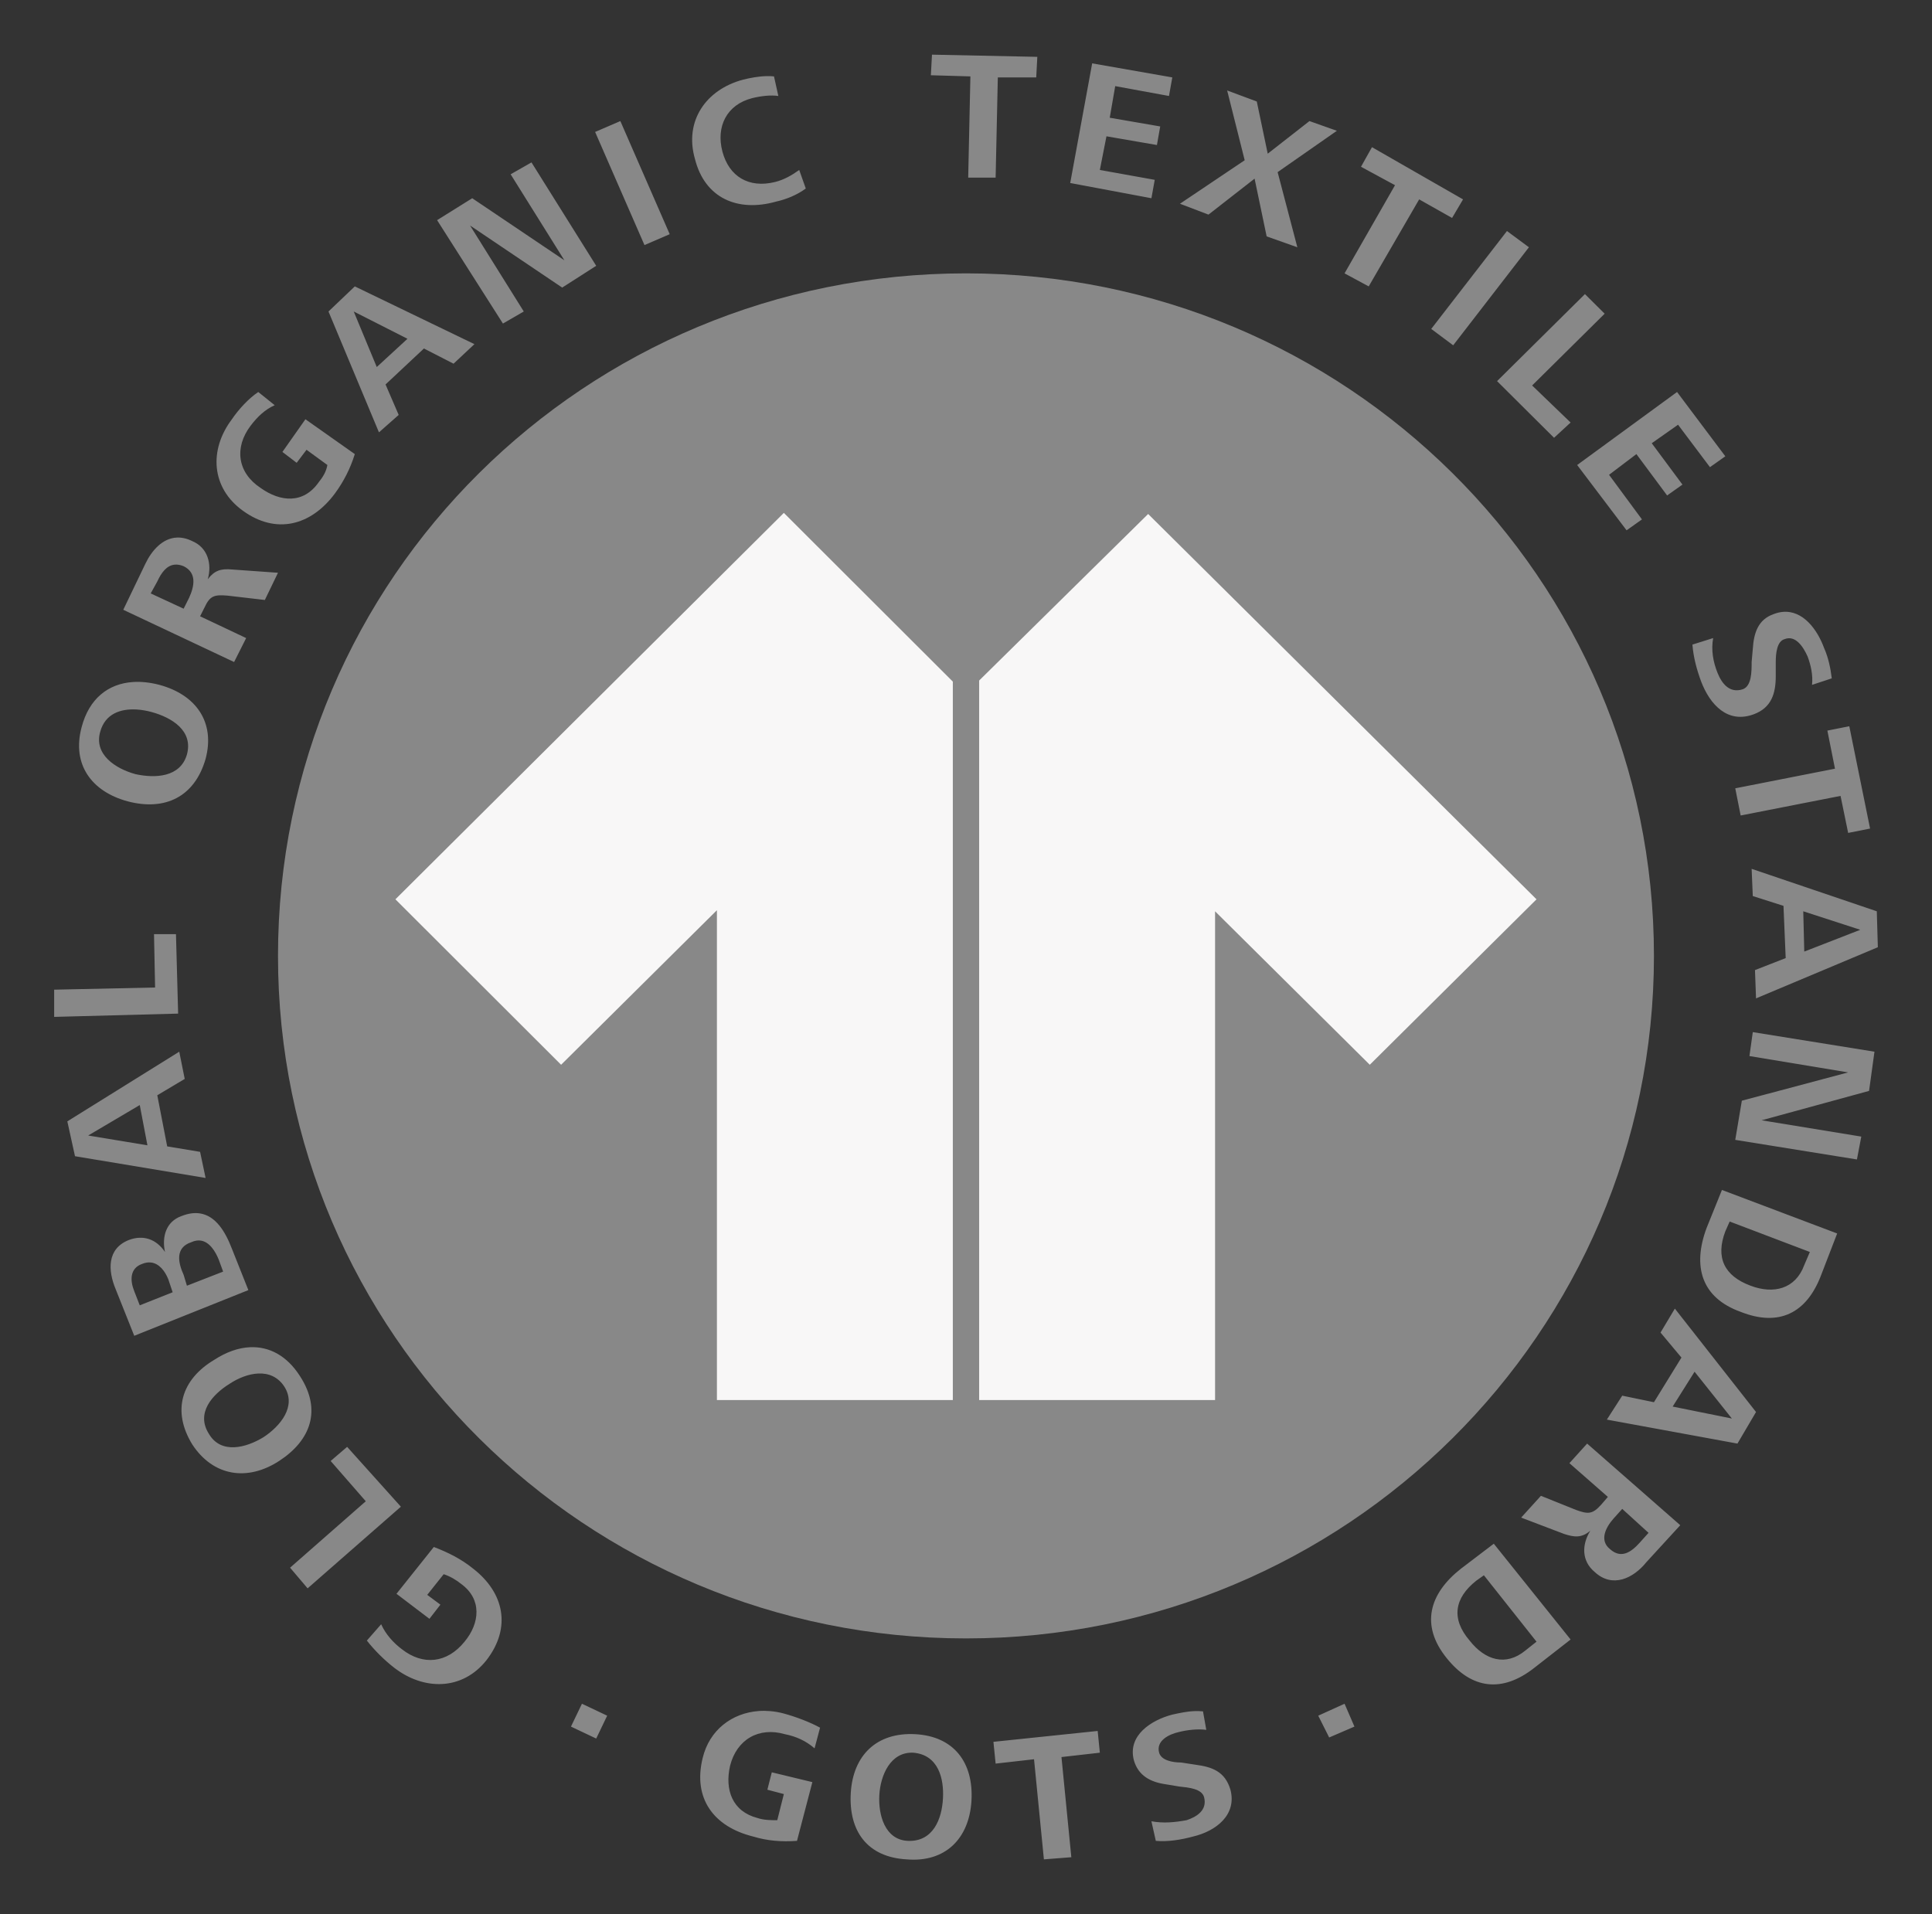
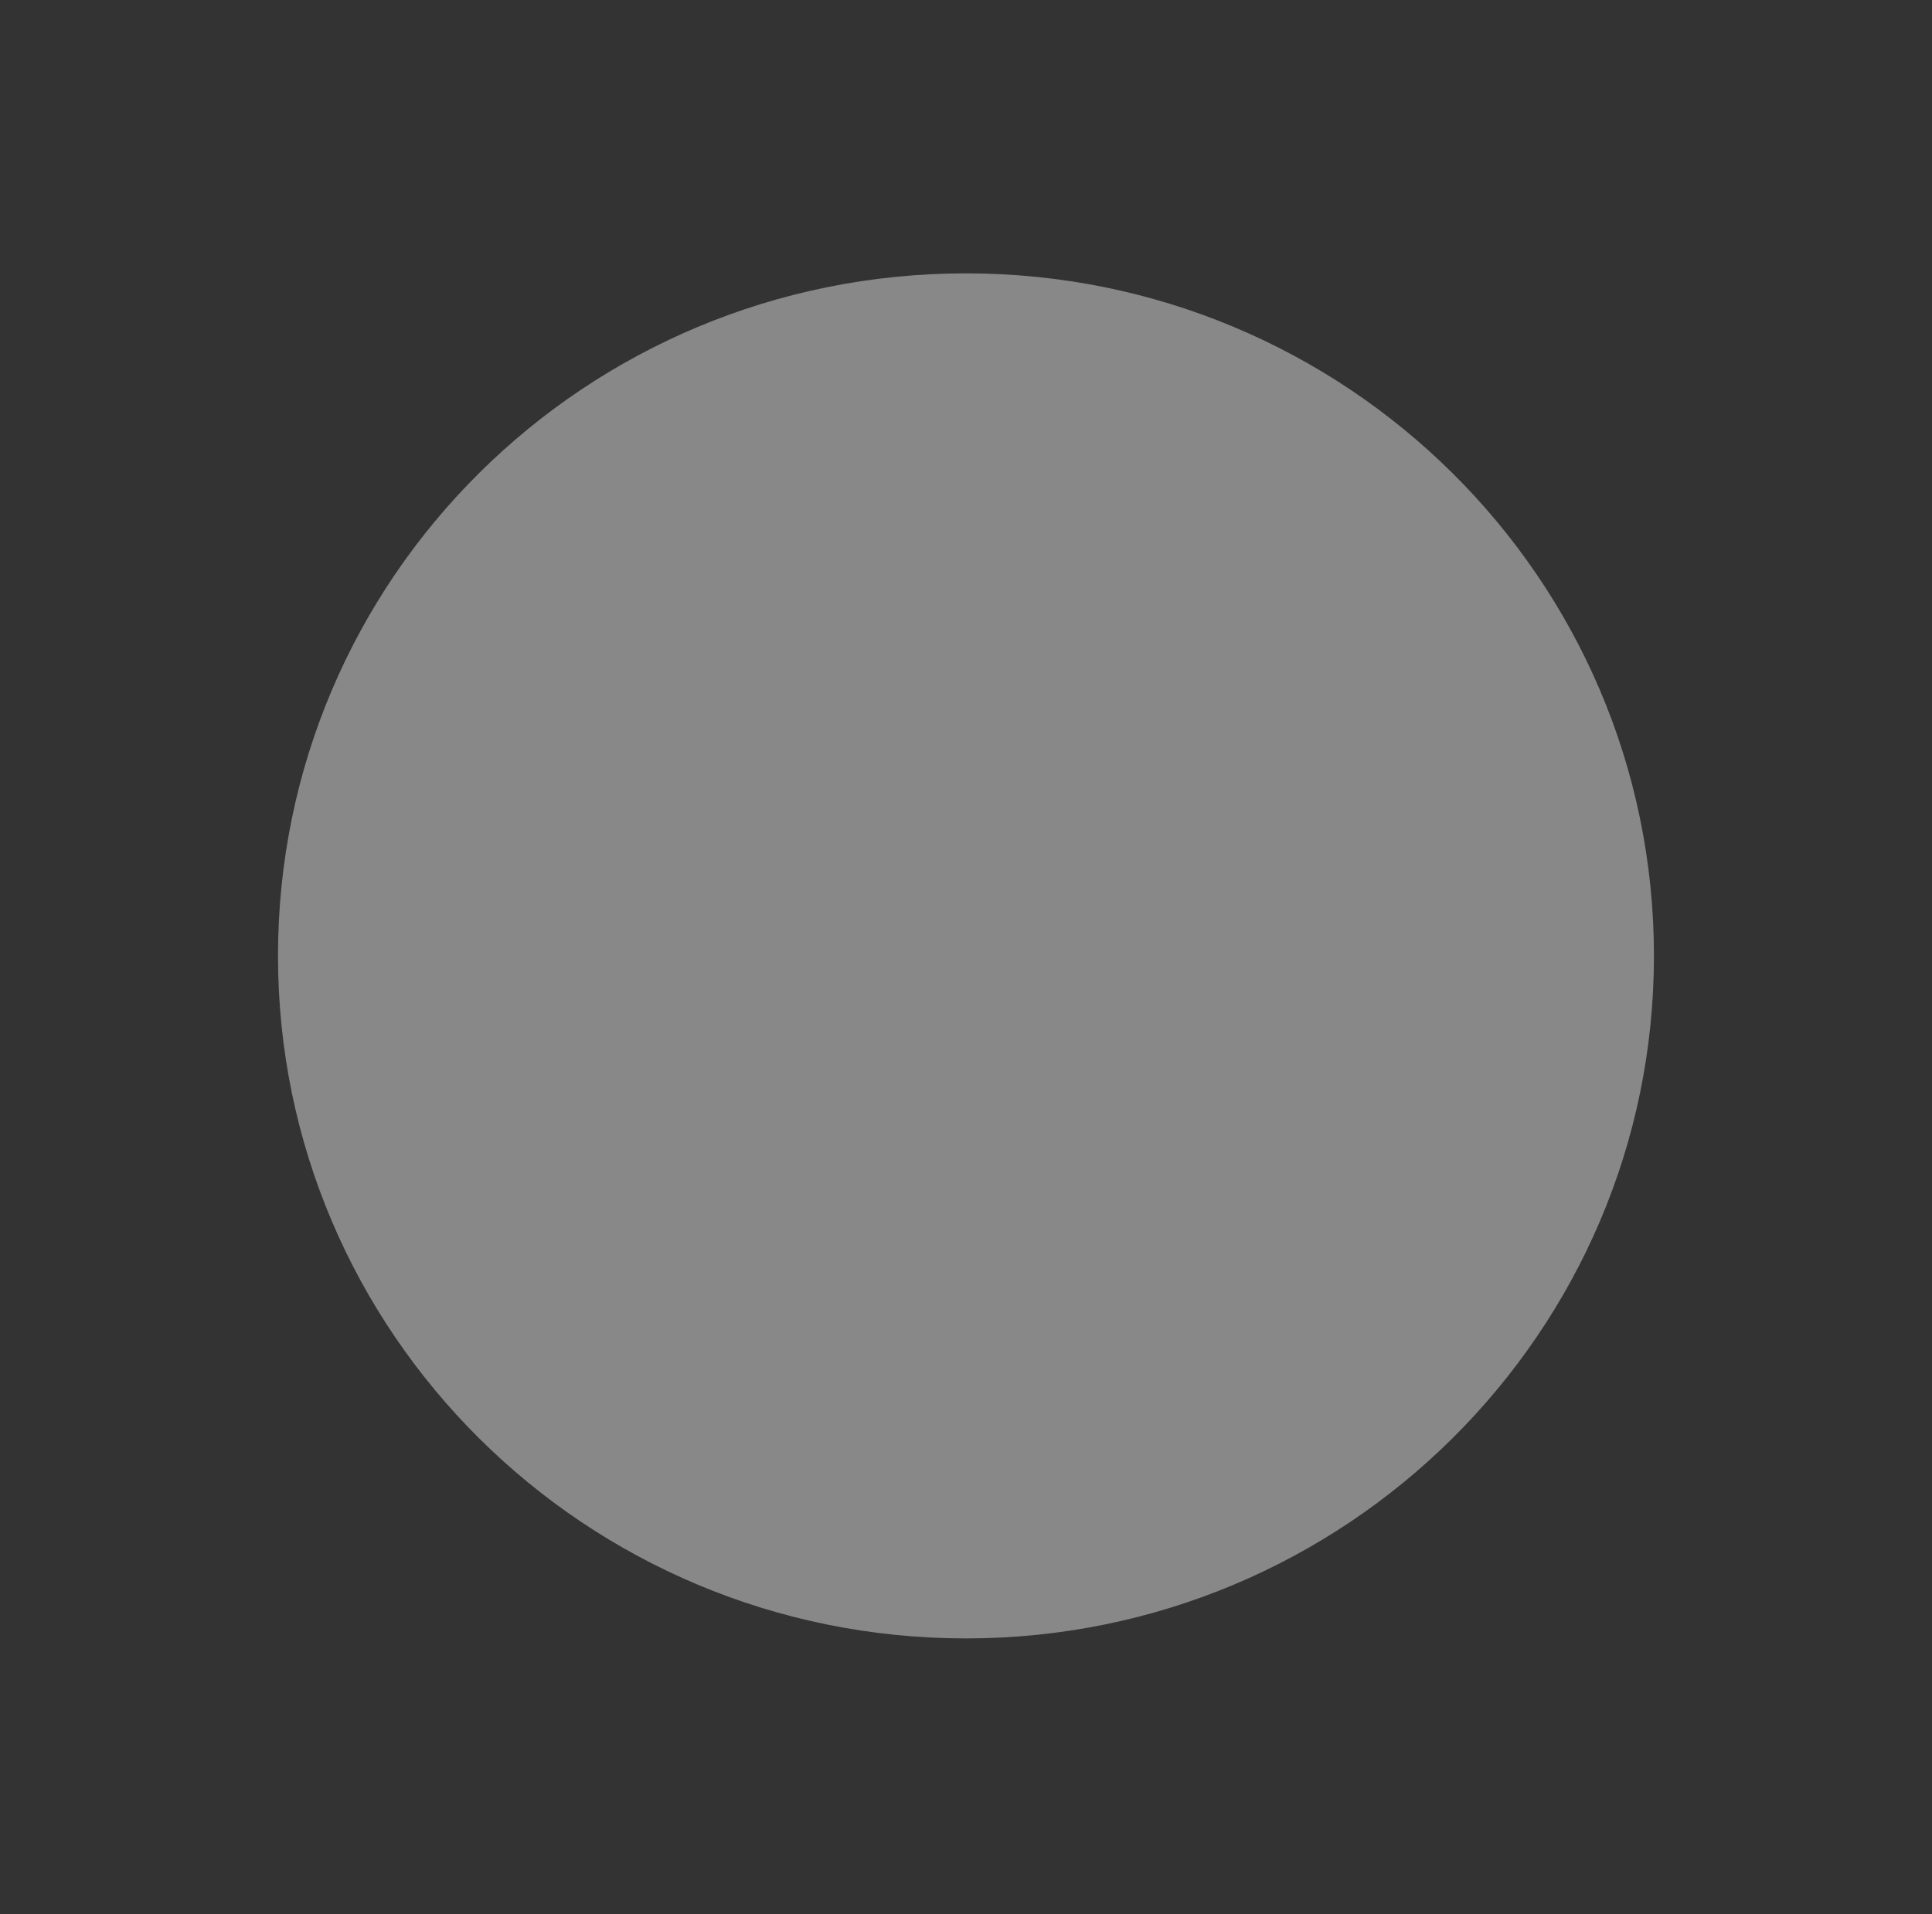
<svg xmlns="http://www.w3.org/2000/svg" width="775" height="768" viewBox="0 0 775 768" fill="none">
  <rect x="0" y="0" width="775" height="768" fill="#333333" stroke="none" />
  <path d="M387.497 109.669C234.759 109.669 111.515 231.966 111.515 383.501C111.515 534.599 234.759 657.31 387.497 657.31C539.795 657.31 663.462 534.599 663.462 383.501C663.462 231.966 539.795 109.669 387.497 109.669Z" fill="#888888" />
-   <path d="M460.564 206.202L392.777 273.015V561.672H487.412V365.598L549.474 427.168L616.358 360.792L460.564 206.202ZM158.613 360.792L225.08 427.168L287.582 365.161V561.672H382.218V273.452L314.431 205.766L158.613 360.792Z" fill="#F8F7F7" />
-   <path d="M373.854 21.925L373.407 30.188L389.262 30.649L388.381 71.265H399.384L400.265 31.055H415.672L416.106 22.806L373.854 21.925ZM438.112 25.421L429.304 73.418L461.88 79.528L463.208 72.146L441.188 68.189L443.844 54.683L464.089 58.179L465.403 50.727L445.158 47.231L447.354 34.55L468.927 38.507L470.255 31.055L438.112 25.421ZM307.374 30.538C304.175 30.628 300.786 31.282 298.146 31.936C283.176 35.892 274.383 48.569 278.782 63.813C282.742 79.523 295.94 85.234 311.345 80.87C315.304 79.998 319.703 78.245 323.229 75.627L320.6 68.189C317.515 70.4 314.431 72.14 310.911 73.013C300.347 75.631 292.425 70.801 289.786 60.793C287.146 50.727 291.545 42.006 301.67 39.388C305.189 38.516 309.146 38.042 312.225 38.507L310.478 30.65C309.486 30.534 308.44 30.508 307.374 30.538ZM492.261 36.298L499.294 64.288L473.331 81.737L484.767 86.099L503.264 71.671L508.102 94.837L520.419 99.199L512.506 69.056L536.274 52.474L525.271 48.574L508.535 61.66L504.145 40.716L492.261 36.298ZM248.849 48.574L238.726 52.936L258.524 98.319L268.646 93.957L248.849 48.574ZM550.353 59.045L545.949 66.903L559.594 74.299L539.35 109.671L549.039 114.9L569.284 79.989L582.482 87.441L586.886 79.989L550.353 59.045ZM213.197 65.155L204.836 69.923L226.395 104.428L189.429 79.528L175.336 88.322L201.746 129.804L210.107 124.967L188.548 90.461L225.514 115.376L239.16 106.637L213.197 65.155ZM604.502 92.684L574.121 131.957L582.929 138.529L613.31 99.199L604.502 92.684ZM142.326 114.9L131.77 124.967L152.015 173.454L159.928 166.463L154.657 154.243L170.051 139.815L181.935 145.911L190.309 138.067L142.326 114.9ZM635.778 117.99L600.531 152.901L623.391 175.635L630.032 169.511L614.597 154.649L643.691 125.848L635.778 117.99ZM141.893 124.967L163.452 135.914L151.134 147.253L141.893 124.967ZM103.598 157.263C99.633 159.94 95.668 164.298 93.028 168.197C83.784 180.433 84.668 195.722 97.432 204.897C110.637 214.503 124.714 211.004 134.399 197.907C137.924 193.101 140.566 187.857 142.326 182.178L122.515 168.197L113.287 181.311L119.005 185.673L122.962 180.444L131.323 186.554C130.883 189.178 129.559 191.349 127.8 193.531C121.634 202.264 112.398 201.39 104.479 195.712C95.234 189.602 93.909 179.558 100.508 170.825C103.154 167.328 106.238 164.308 110.197 162.562L103.598 157.263ZM672.73 157.263L632.66 186.554L652.486 212.755L658.651 208.379L645.453 190.483L656.428 182.178L668.746 198.773L674.897 194.411L662.58 177.816L673.136 170.392L685.929 187.421L692.094 183.059L672.73 157.263ZM71.008 215.663C65.272 215.888 60.898 220.72 58.257 226.288L49.449 244.632L93.909 265.59L98.747 255.984L80.263 247.246L82.025 243.751C84.225 238.951 85.981 238.519 91.267 238.955L106.241 240.703L111.511 229.784L93.028 228.47C88.623 228.034 85.979 228.907 83.339 232.398C85.099 226.283 83.347 219.735 77.188 217.117C74.987 216.026 72.92 215.588 71.008 215.663ZM70.099 226.526C71.165 226.43 72.344 226.61 73.664 227.155C78.946 229.779 78.06 235.016 75.859 239.822L73.664 244.198L60.452 238.075L63.095 233.279C64.745 229.679 66.901 226.814 70.099 226.526ZM715.107 245.485C713.938 245.594 712.713 245.888 711.444 246.379C705.285 248.561 703.522 253.809 703.111 260.361L702.65 265.59C702.65 269.523 702.647 275.194 699.127 276.509C693.848 278.254 690.737 274.329 688.977 269.966C687.217 265.596 686.336 260.79 687.215 255.984L678.896 258.599C679.307 263.841 680.646 268.647 682.406 273.447C685.925 282.617 692.972 290.475 703.531 286.547C710.57 283.929 712.325 278.254 712.325 271.266V265.59C712.325 262.099 712.799 257.29 715.849 256.418C720.248 254.672 723.358 259.475 725.118 263.409C726.408 266.9 727.291 270.834 726.88 274.761L734.793 272.147C734.324 268.219 733.449 263.841 731.689 259.913C729.02 252.648 723.295 244.718 715.107 245.485ZM53.336 273.615C43.37 274.271 35.698 280.331 32.727 291.79C28.766 306.639 36.685 317.559 51.211 321.486C66.176 325.42 78.071 319.742 82.472 304.457C86.432 289.609 78.501 278.694 63.975 274.761C60.234 273.779 56.658 273.396 53.336 273.615ZM54.692 284.632C56.796 284.748 58.919 285.134 60.9 285.681C68.823 287.863 77.62 293.103 74.979 302.71C72.338 311.879 62.223 312.313 54.3 310.567C46.377 308.385 37.567 302.708 40.207 293.538C42.188 286.333 48.378 284.284 54.692 284.632ZM741.825 291.357L733.031 293.105L736.079 308.386L696.079 316.257L698.246 327.163L738.316 319.305L741.364 334.153L750.158 332.406L741.825 291.357ZM702.65 348.568L703.111 359.487L715.428 363.416L716.309 384.374L703.992 389.183L704.411 400.536L753.276 380.012L752.856 365.597L702.65 348.568ZM723.356 365.597L746.229 373.021L723.762 381.759L723.356 365.597ZM61.78 374.769L62.214 396.174L21.725 397.041V407.96L71.456 406.646L70.589 374.769H61.78ZM703.111 414.07L701.769 423.675L741.364 430.232L698.721 441.585L696.079 457.3L744.887 465.157L746.635 455.985L706.635 449.442L749.753 437.656L751.92 421.927L703.111 414.07ZM71.903 421.927L27.009 449.876L30.085 463.857L82.472 472.581L80.263 462.109L67.065 459.914L63.095 439.404L74.098 432.847L71.903 421.927ZM56.062 443.332L59.138 459.481L35.37 455.552L56.062 443.332ZM690.738 477.391L684.572 492.672C678.882 507.951 682.408 520.618 698.246 526.297C713.673 532.412 724.64 526.745 730.389 511.896L736.96 494.853L690.738 477.391ZM80.096 486.786C77.957 486.479 75.534 486.784 72.784 487.876C66.622 490.058 64.863 496.162 66.184 502.277C62.663 497.034 57.38 495.3 51.658 497.482C42.854 500.978 43.292 509.715 46.373 517.139L53.853 535.902L99.627 517.573L93.028 500.977C90.389 494.095 86.513 487.706 80.096 486.786ZM693.842 490.058L725.999 502.277L723.762 507.52C720.242 517.132 711.44 519.308 702.231 515.811C691.614 511.884 688.105 504.465 692.094 493.986L693.842 490.058ZM80.403 497.691C84.013 498.14 86.396 501.998 87.743 505.339L89.505 510.148L74.979 515.811L73.664 511.449C71.463 506.643 70.138 500.536 76.74 498.348C77.455 498.021 78.134 497.818 78.781 497.719C79.348 497.633 79.888 497.628 80.403 497.691ZM60.564 506.499C63.865 506.89 66.178 509.924 67.499 513.196L69.26 518.439L56.062 523.682L53.853 518.006C52.093 513.636 52.101 508.838 56.943 507.087C58.263 506.541 59.464 506.369 60.564 506.499ZM671.849 524.997L666.103 534.602L674.492 544.64L663.461 562.55L650.738 559.922L644.572 569.527L696.96 579.146L704.412 566.479L671.849 524.997ZM100.257 540.488C95.625 540.705 90.768 542.409 85.982 545.521C72.779 553.382 68.825 566.045 77.188 579.579C85.549 592.246 99.195 594.419 111.959 586.122C124.723 577.825 129.124 565.604 120.32 552.064C115.092 543.875 107.977 540.125 100.257 540.488ZM679.763 550.316L694.723 569.093L670.969 564.298L679.763 550.316ZM103.654 551.029C107.671 550.866 111.511 552.292 114.154 556.44C118.993 564.301 112.392 572.147 105.793 576.517C98.748 580.887 88.626 583.514 83.787 575.217C78.506 566.92 85.102 559.496 92.147 555.126C95.447 552.944 99.637 551.192 103.654 551.029ZM636.659 579.146L629.556 587.003L644.978 600.537L642.349 603.599C638.83 607.532 637.065 607.525 632.255 605.78L618.12 600.103L610.192 608.842L627.389 615.385C631.378 616.694 634.426 617.139 637.945 614.085C634.426 619.758 634.427 626.297 639.707 630.666C646.746 637.218 655.133 633.289 660.413 626.738L674.017 611.89L636.659 579.146ZM139.25 580.46L132.637 586.122L146.73 602.284L116.363 628.933L123.395 637.223L160.809 604.466L139.25 580.46ZM650.738 605.346L661.294 614.951L657.77 618.88C654.251 622.813 650.258 625.436 645.858 621.509C641.459 618.012 644.106 612.772 647.215 609.275L650.738 605.346ZM599.217 619.314L586.005 629.366C573.241 639.409 569.722 652.069 580.287 665.172C590.411 677.839 602.736 679.143 615.477 669.101L630.032 657.748L599.217 619.314ZM174.021 620.628L159.047 639.405L172.26 649.443L176.664 643.767L171.379 639.838L177.978 631.547C180.618 632.42 182.825 633.73 185.025 635.476C193.389 641.591 192.512 651.19 186.353 658.615C179.308 667.348 169.621 668.222 161.257 661.677C157.737 659.052 154.656 655.557 152.896 651.624L147.163 658.181C150.249 662.115 154.207 666.04 158.167 669.101C170.051 678.27 185.462 678.269 195.147 666.039C205.272 652.941 202.186 638.972 189.862 629.366C185.017 625.433 179.741 622.81 174.021 620.628ZM595.247 631.981L616.358 658.615L611.954 662.11C604.053 668.661 595.688 666.042 589.528 658.181C582.043 649.448 583.366 641.15 592.171 634.162L595.247 631.981ZM233.441 683.515L229.037 692.687L239.16 697.482L243.564 688.311L233.441 683.515ZM539.35 683.515L528.794 688.311L533.184 697.049L543.32 692.687L539.35 683.515ZM304.368 686.437C293.71 687.214 284.557 693.971 281.858 705.34C277.899 721.497 286.259 732.853 302.103 736.784C307.822 738.53 313.546 738.968 319.705 738.531L325.871 714.959L309.597 711.03L307.821 718.007L314.434 719.754L311.792 730.24C309.152 730.24 306.504 730.233 303.865 729.359C293.74 726.739 290.662 718.009 292.861 708.402C295.501 697.921 304.303 692.678 314.868 695.735C319.267 696.608 323.232 698.355 326.752 701.411L328.961 693.12C325.001 690.935 319.274 688.753 314.434 687.444C312.619 686.952 310.804 686.636 309.01 686.479C307.44 686.342 305.89 686.327 304.368 686.437ZM479.342 686.466C476.185 686.568 473.224 687.224 470.255 687.878C461.89 690.06 452.202 696.177 454.847 706.221C456.607 712.335 461.447 714.953 467.612 715.826L472.883 716.707C476.843 717.144 482.14 717.576 483.02 721.069C484.339 726.309 479.938 728.931 475.973 730.241C471.134 731.114 466.725 731.548 461.88 730.674L463.642 738.531C468.487 738.967 473.77 738.093 478.615 736.784C487.854 734.6 496.215 728.051 493.575 718.007C491.376 710.583 486.096 708.842 479.496 707.969L473.764 707.088C470.244 707.088 465.849 706.215 464.97 703.159C463.65 698.355 468.924 695.742 472.883 694.868C476.403 693.995 480.367 693.551 483.886 693.987L482.572 686.577C481.471 686.469 480.395 686.432 479.342 686.466ZM440.321 694.435L398.503 698.797L399.384 707.536L414.791 705.788L418.748 745.956L429.751 745.089L425.795 704.907L441.188 703.159L440.321 694.435ZM367.241 695.735C351.397 694.862 342.158 704.474 341.278 719.322C340.398 734.606 347.888 745.082 363.732 745.956C379.136 747.266 388.816 737.668 389.695 722.384C390.575 707.099 382.651 696.609 367.241 695.735ZM366.374 703.159C376.499 704.033 378.699 713.643 378.259 721.503C377.818 729.8 374.29 738.968 364.165 738.532C354.921 738.095 352.289 728.049 352.729 720.188C353.169 712.328 357.136 702.723 366.374 703.159Z" fill="#888888" />
</svg>